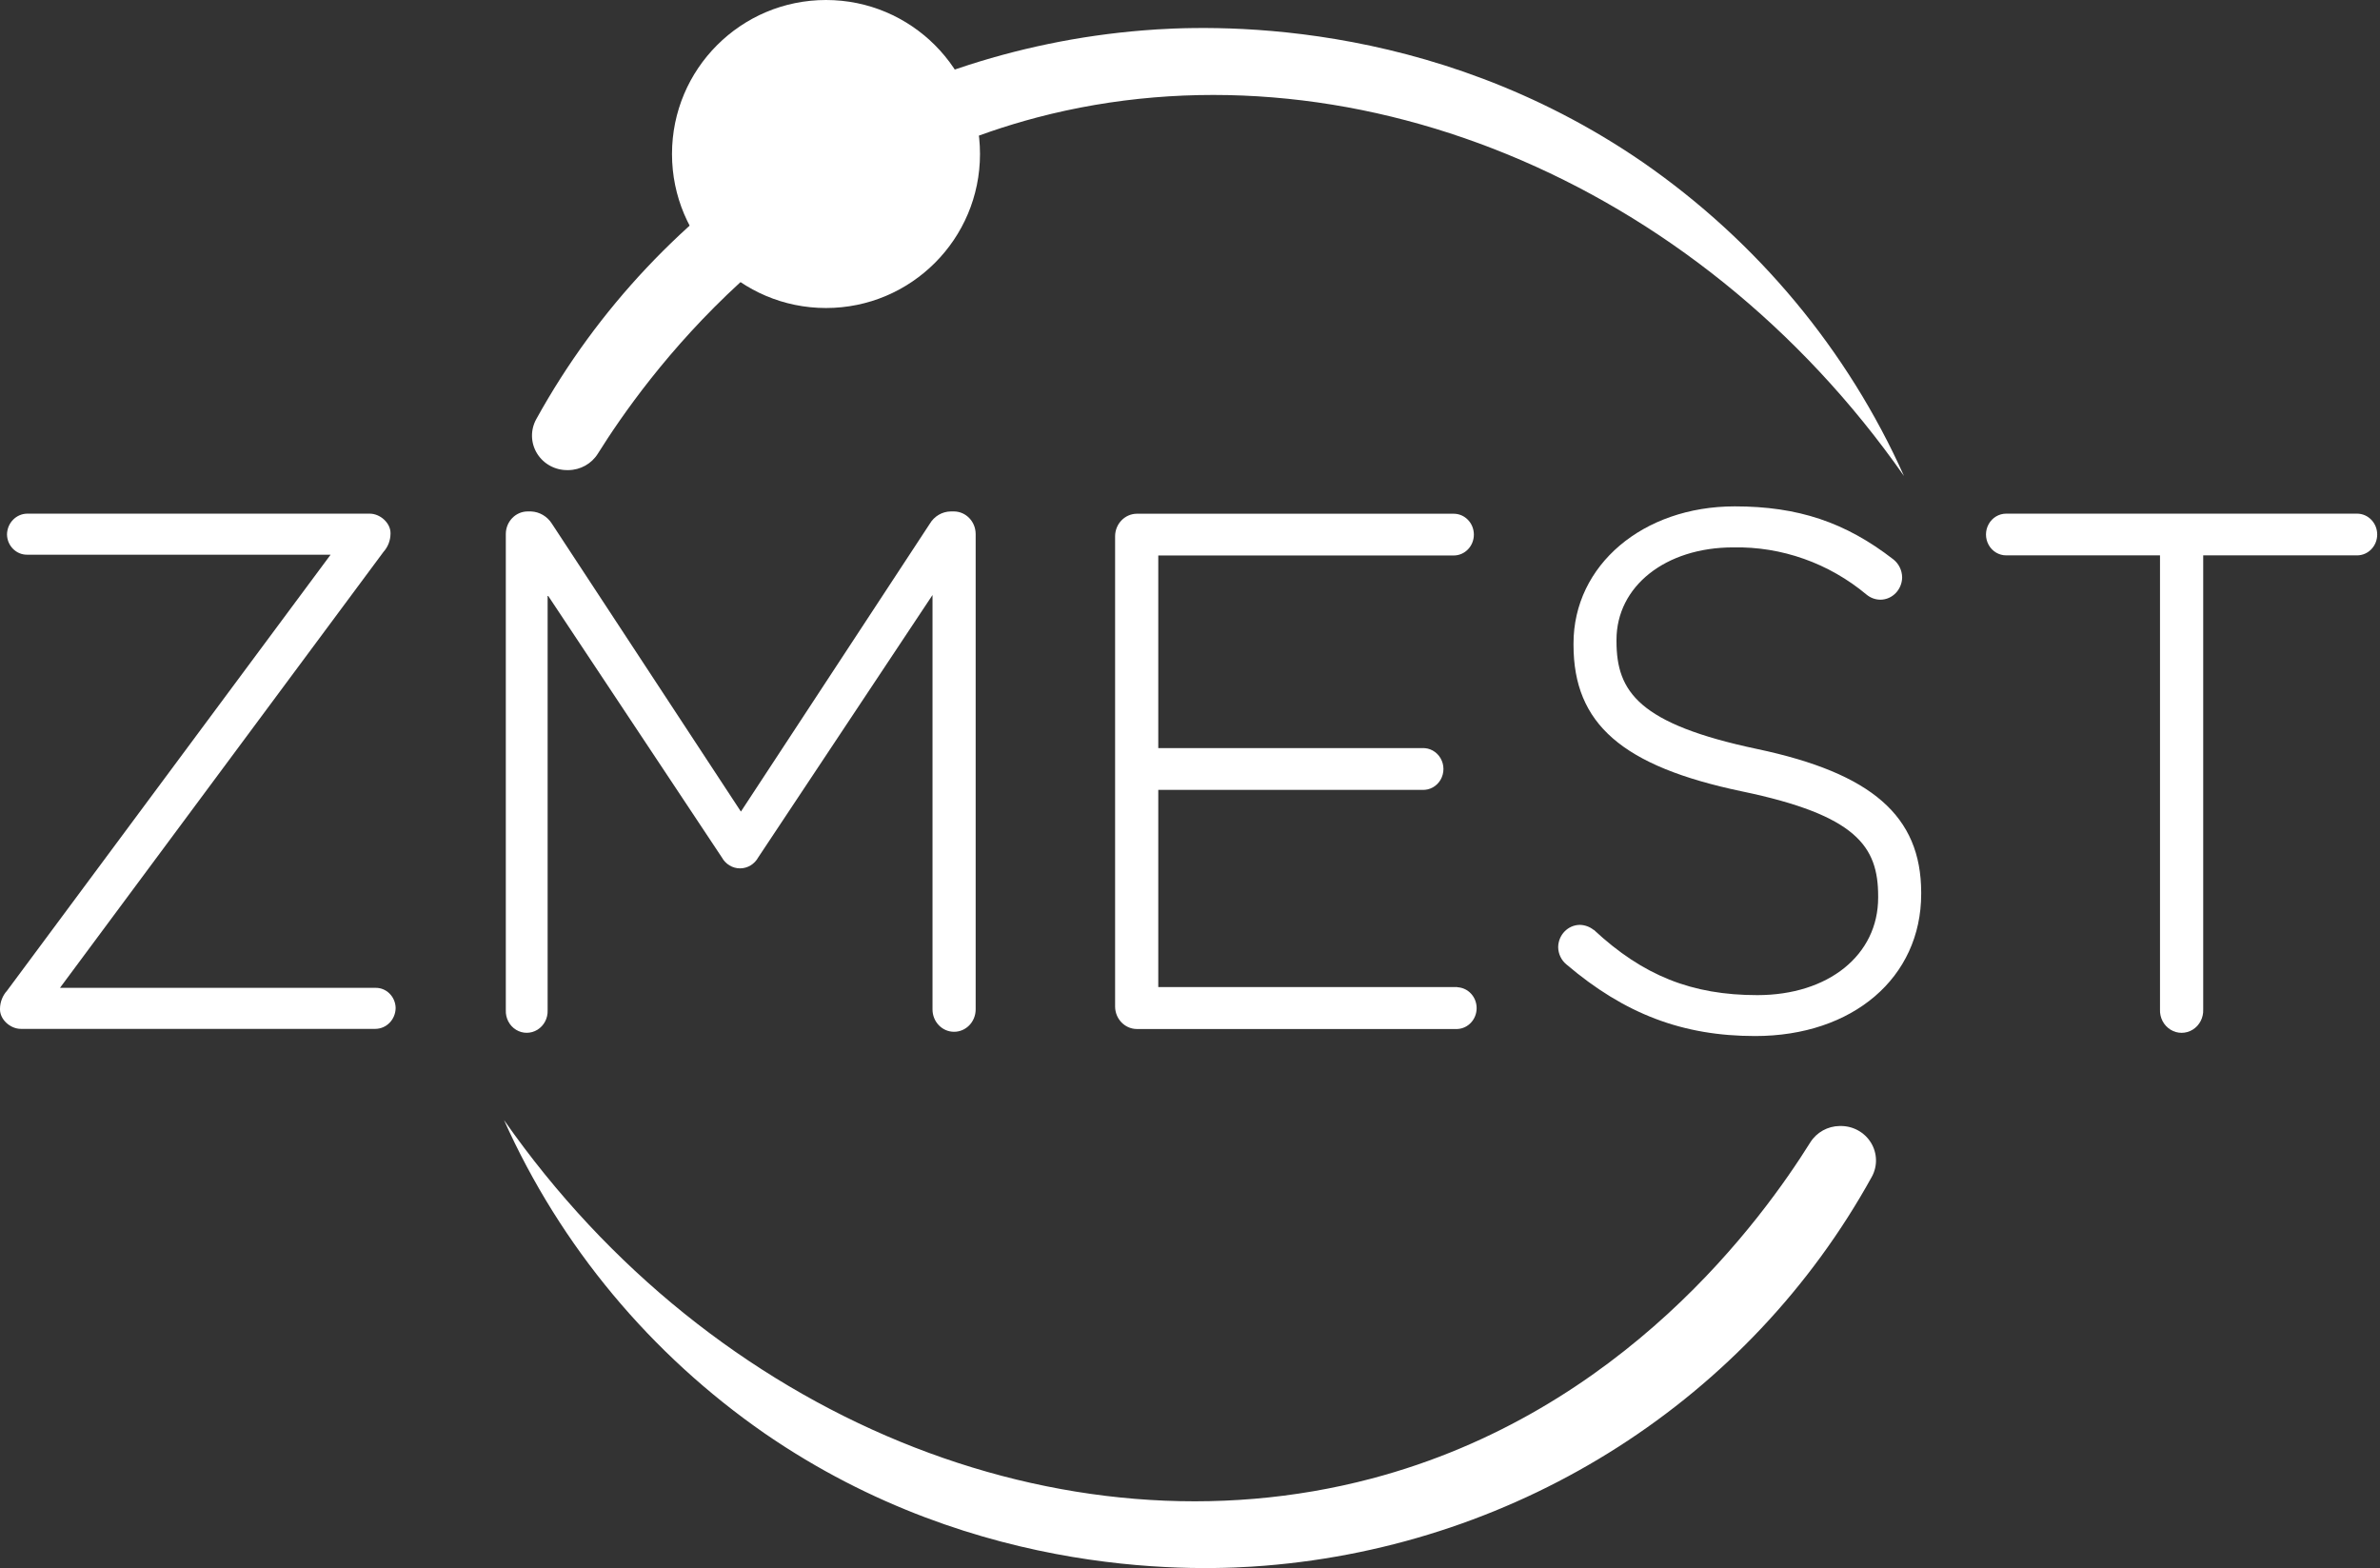
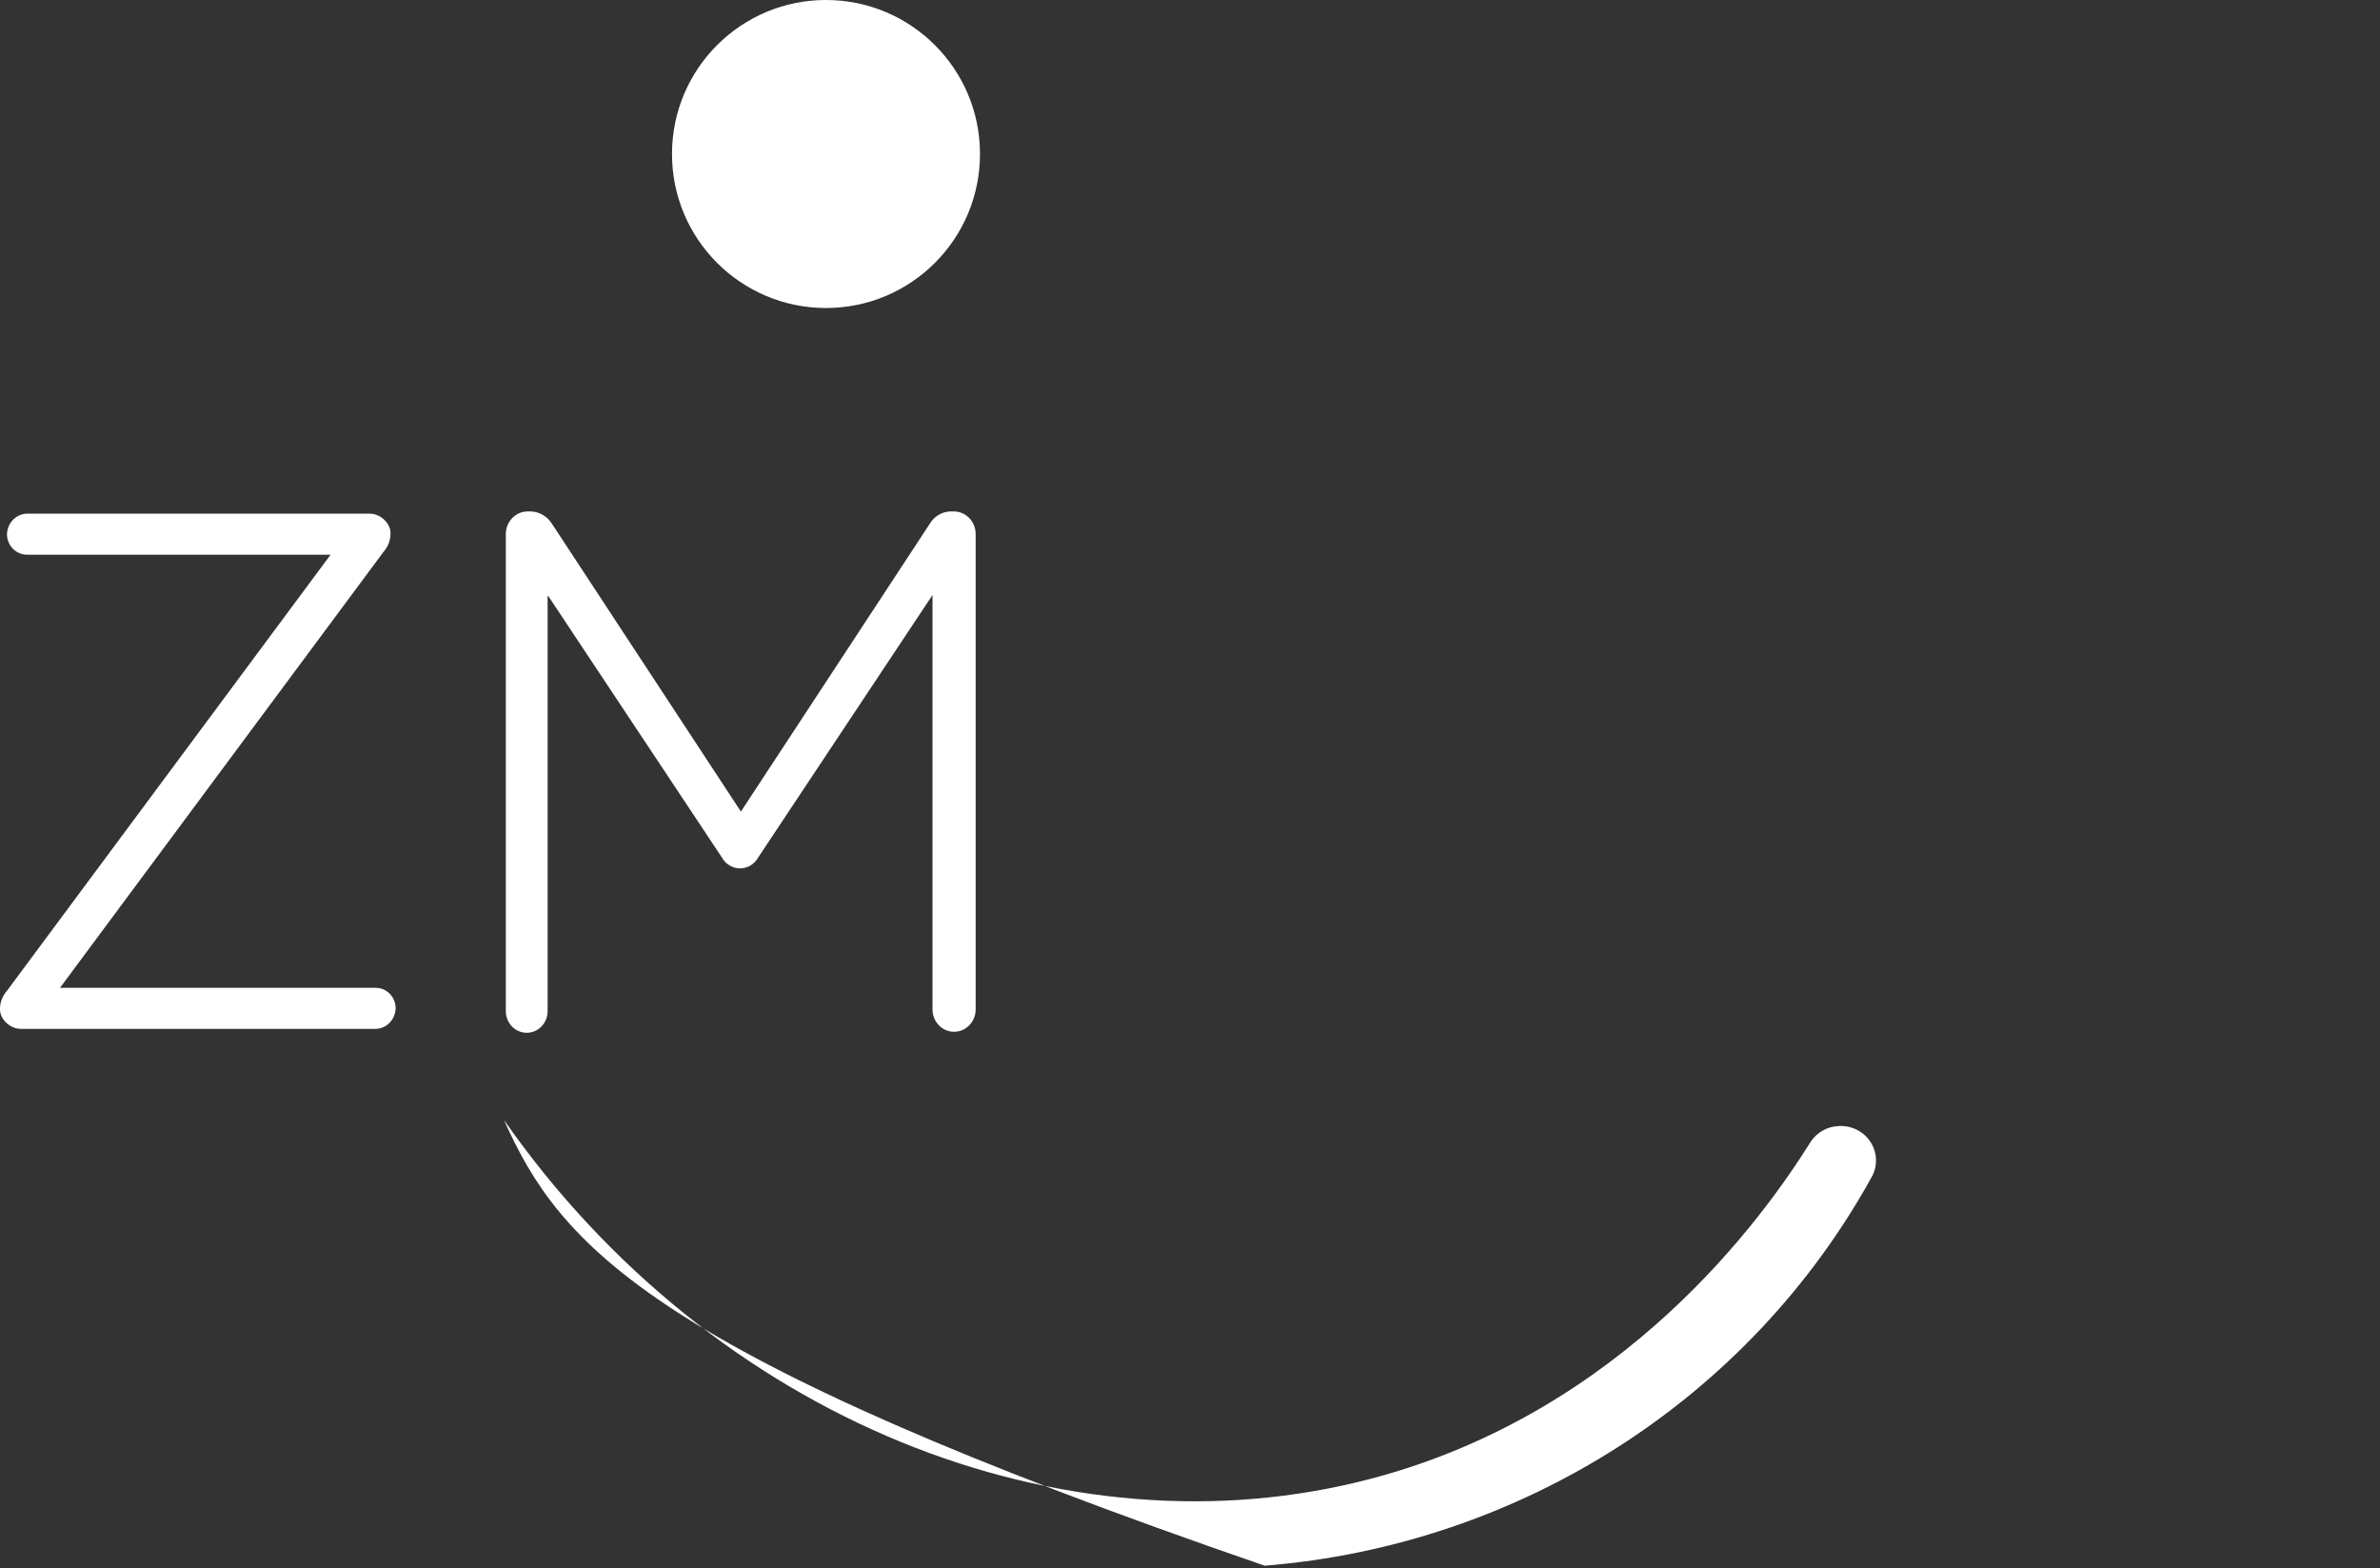
<svg xmlns="http://www.w3.org/2000/svg" width="85px" height="56px" viewBox="0 0 85 56">
  <rect x="0" y="0" width="85" height="56" fill="#333333" stroke="none" />
  <title>logo_zmest</title>
  <desc>Created with Sketch.</desc>
  <g id="Design" stroke="none" stroke-width="1" fill="none" fill-rule="evenodd">
    <g id="logo_zmest" fill="#FFFFFF" fill-rule="nonzero">
-       <path d="M18,40 C25.451,50.664 37.981,55.709 48.977,52.806 C57.995,50.428 62.964,43.497 64.654,40.797 C64.879,40.439 65.275,40.218 65.703,40.213 L65.731,40.213 C66.175,40.208 66.588,40.433 66.818,40.806 C67.048,41.178 67.061,41.642 66.851,42.026 C62.475,49.955 54.321,55.179 45.169,55.916 C42.958,56.094 34.981,56.47 27.321,51.199 C23.235,48.368 20.012,44.496 18,40 Z" id="Path" />
-       <path d="M68,17 C60.549,6.34 48.022,1.304 37.025,4.198 C28.01,6.576 23.041,13.504 21.351,16.203 C21.127,16.562 20.731,16.784 20.301,16.789 L20.274,16.789 C19.828,16.796 19.412,16.57 19.181,16.195 C18.95,15.82 18.939,15.353 19.153,14.968 C23.528,7.042 31.682,1.82 40.832,1.085 C43.043,0.905 51.021,0.53 58.679,5.799 C62.765,8.631 65.988,12.503 68,17 L68,17 Z" id="Path" />
+       <path d="M18,40 C25.451,50.664 37.981,55.709 48.977,52.806 C57.995,50.428 62.964,43.497 64.654,40.797 C64.879,40.439 65.275,40.218 65.703,40.213 L65.731,40.213 C66.175,40.208 66.588,40.433 66.818,40.806 C67.048,41.178 67.061,41.642 66.851,42.026 C62.475,49.955 54.321,55.179 45.169,55.916 C23.235,48.368 20.012,44.496 18,40 Z" id="Path" />
      <g id="Group" transform="translate(0, 18)">
        <path d="M13.402,17.279 L2.142,17.279 L13.697,1.708 C13.855,1.533 13.944,1.303 13.947,1.063 L13.947,1.037 C13.947,0.681 13.584,0.344 13.201,0.344 L0.972,0.344 C0.576,0.348 0.255,0.679 0.25,1.089 C0.258,1.494 0.581,1.816 0.972,1.81 L11.807,1.81 L0.252,17.38 C0.093,17.555 0.003,17.785 0,18.025 L0,18.05 C0,18.407 0.362,18.744 0.746,18.744 L13.408,18.744 C13.805,18.74 14.125,18.409 14.13,17.999 C14.127,17.803 14.048,17.617 13.911,17.482 C13.775,17.346 13.591,17.273 13.402,17.279 Z" id="Path" />
        <path d="M34.079,0.265 L33.954,0.265 C33.647,0.27 33.363,0.437 33.204,0.709 L26.461,10.984 L19.711,0.703 C19.546,0.441 19.268,0.278 18.966,0.265 L18.836,0.265 C18.413,0.271 18.07,0.625 18.065,1.063 L18.065,18.076 C18.053,18.361 18.192,18.629 18.428,18.775 C18.664,18.921 18.959,18.921 19.195,18.775 C19.431,18.629 19.571,18.361 19.558,18.076 L19.558,3.251 L25.78,12.62 C25.913,12.862 26.161,13.012 26.43,13.012 C26.699,13.012 26.947,12.862 27.08,12.62 L33.304,3.25 L33.304,18.05 C33.304,18.491 33.649,18.848 34.074,18.848 C34.5,18.848 34.845,18.491 34.845,18.05 L34.845,1.063 C34.84,0.627 34.501,0.273 34.079,0.265 L34.079,0.265 Z" id="Path" />
-         <path d="M52.049,17.252 L41.367,17.252 L41.367,10.209 L50.796,10.209 C51.061,10.222 51.312,10.083 51.449,9.847 C51.586,9.611 51.586,9.316 51.449,9.08 C51.312,8.844 51.061,8.704 50.796,8.717 L41.367,8.717 L41.367,1.838 L51.918,1.838 C52.316,1.838 52.638,1.504 52.638,1.093 C52.638,0.681 52.316,0.347 51.918,0.347 L40.596,0.347 C40.172,0.353 39.829,0.708 39.825,1.147 L39.825,17.952 C39.83,18.39 40.172,18.744 40.596,18.749 L52.049,18.749 C52.435,18.731 52.737,18.402 52.737,18.003 C52.737,17.604 52.435,17.276 52.049,17.257 L52.049,17.252 Z" id="Path" />
-         <path d="M62.75,8.748 C58.533,7.856 57.732,6.707 57.732,4.902 L57.732,4.85 C57.732,2.938 59.484,1.549 61.9,1.549 C63.629,1.514 65.316,2.111 66.662,3.235 C66.804,3.353 66.981,3.417 67.163,3.417 C67.586,3.411 67.928,3.057 67.934,2.619 C67.93,2.365 67.813,2.128 67.617,1.975 C65.907,0.65 64.215,0.084 61.955,0.084 C58.672,0.084 56.197,2.188 56.197,4.979 L56.197,5.032 C56.197,7.852 57.938,9.367 62.211,10.262 C66.302,11.113 67.077,12.227 67.077,14.004 L67.077,14.057 C67.077,16.106 65.303,17.539 62.761,17.539 C60.423,17.539 58.678,16.841 56.926,15.21 L56.917,15.21 C56.774,15.096 56.6,15.033 56.42,15.03 C55.996,15.035 55.654,15.389 55.649,15.827 C55.653,16.067 55.761,16.293 55.943,16.442 C58.022,18.212 60.101,19 62.682,19 C66.175,19 68.614,16.912 68.614,13.922 L68.614,13.87 C68.609,11.148 66.857,9.615 62.75,8.748 Z" id="Path" />
-         <path d="M84.18,0.344 L71.649,0.344 C71.391,0.344 71.153,0.486 71.025,0.717 C70.896,0.947 70.896,1.231 71.025,1.462 C71.153,1.692 71.391,1.834 71.649,1.834 L77.143,1.834 L77.143,18.05 C77.13,18.344 77.274,18.621 77.518,18.772 C77.762,18.923 78.067,18.923 78.311,18.772 C78.555,18.621 78.699,18.344 78.686,18.05 L78.686,1.834 L84.18,1.834 C84.578,1.834 84.9,1.501 84.9,1.089 C84.9,0.678 84.578,0.344 84.18,0.344 L84.18,0.344 Z" id="Path" />
      </g>
      <circle id="Oval" cx="29.5" cy="5.5" r="5.5" />
    </g>
  </g>
</svg>